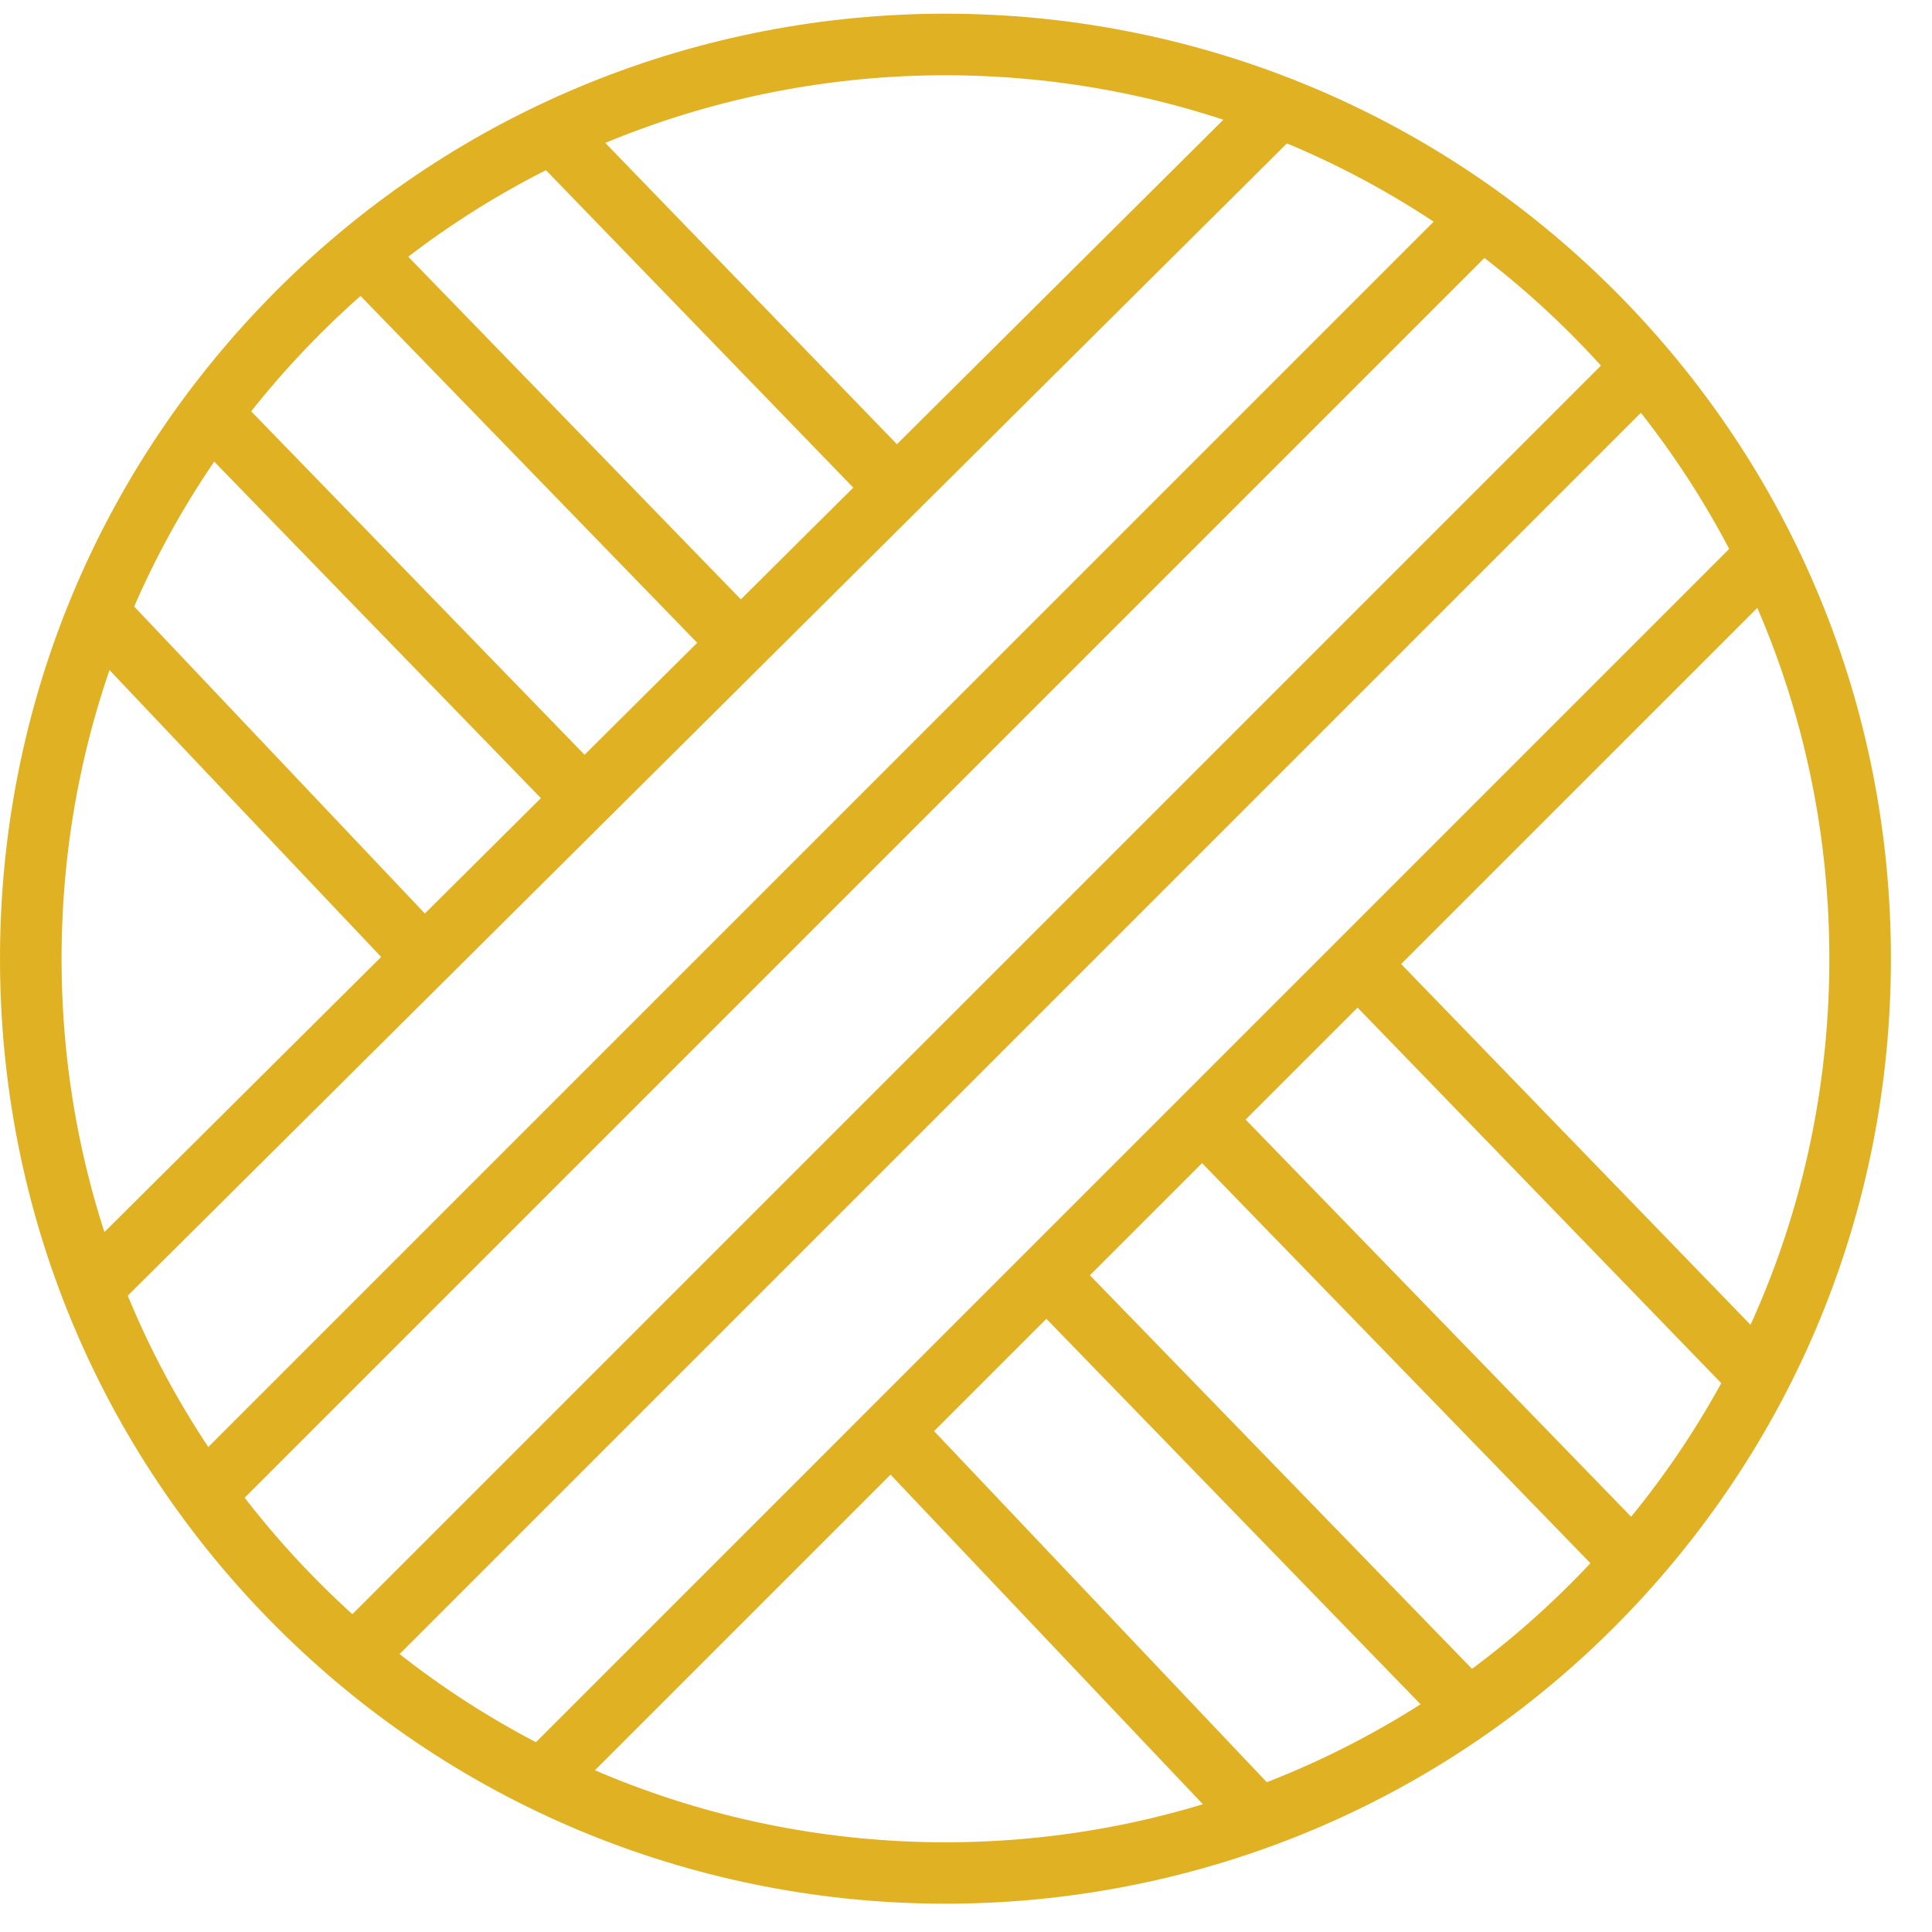
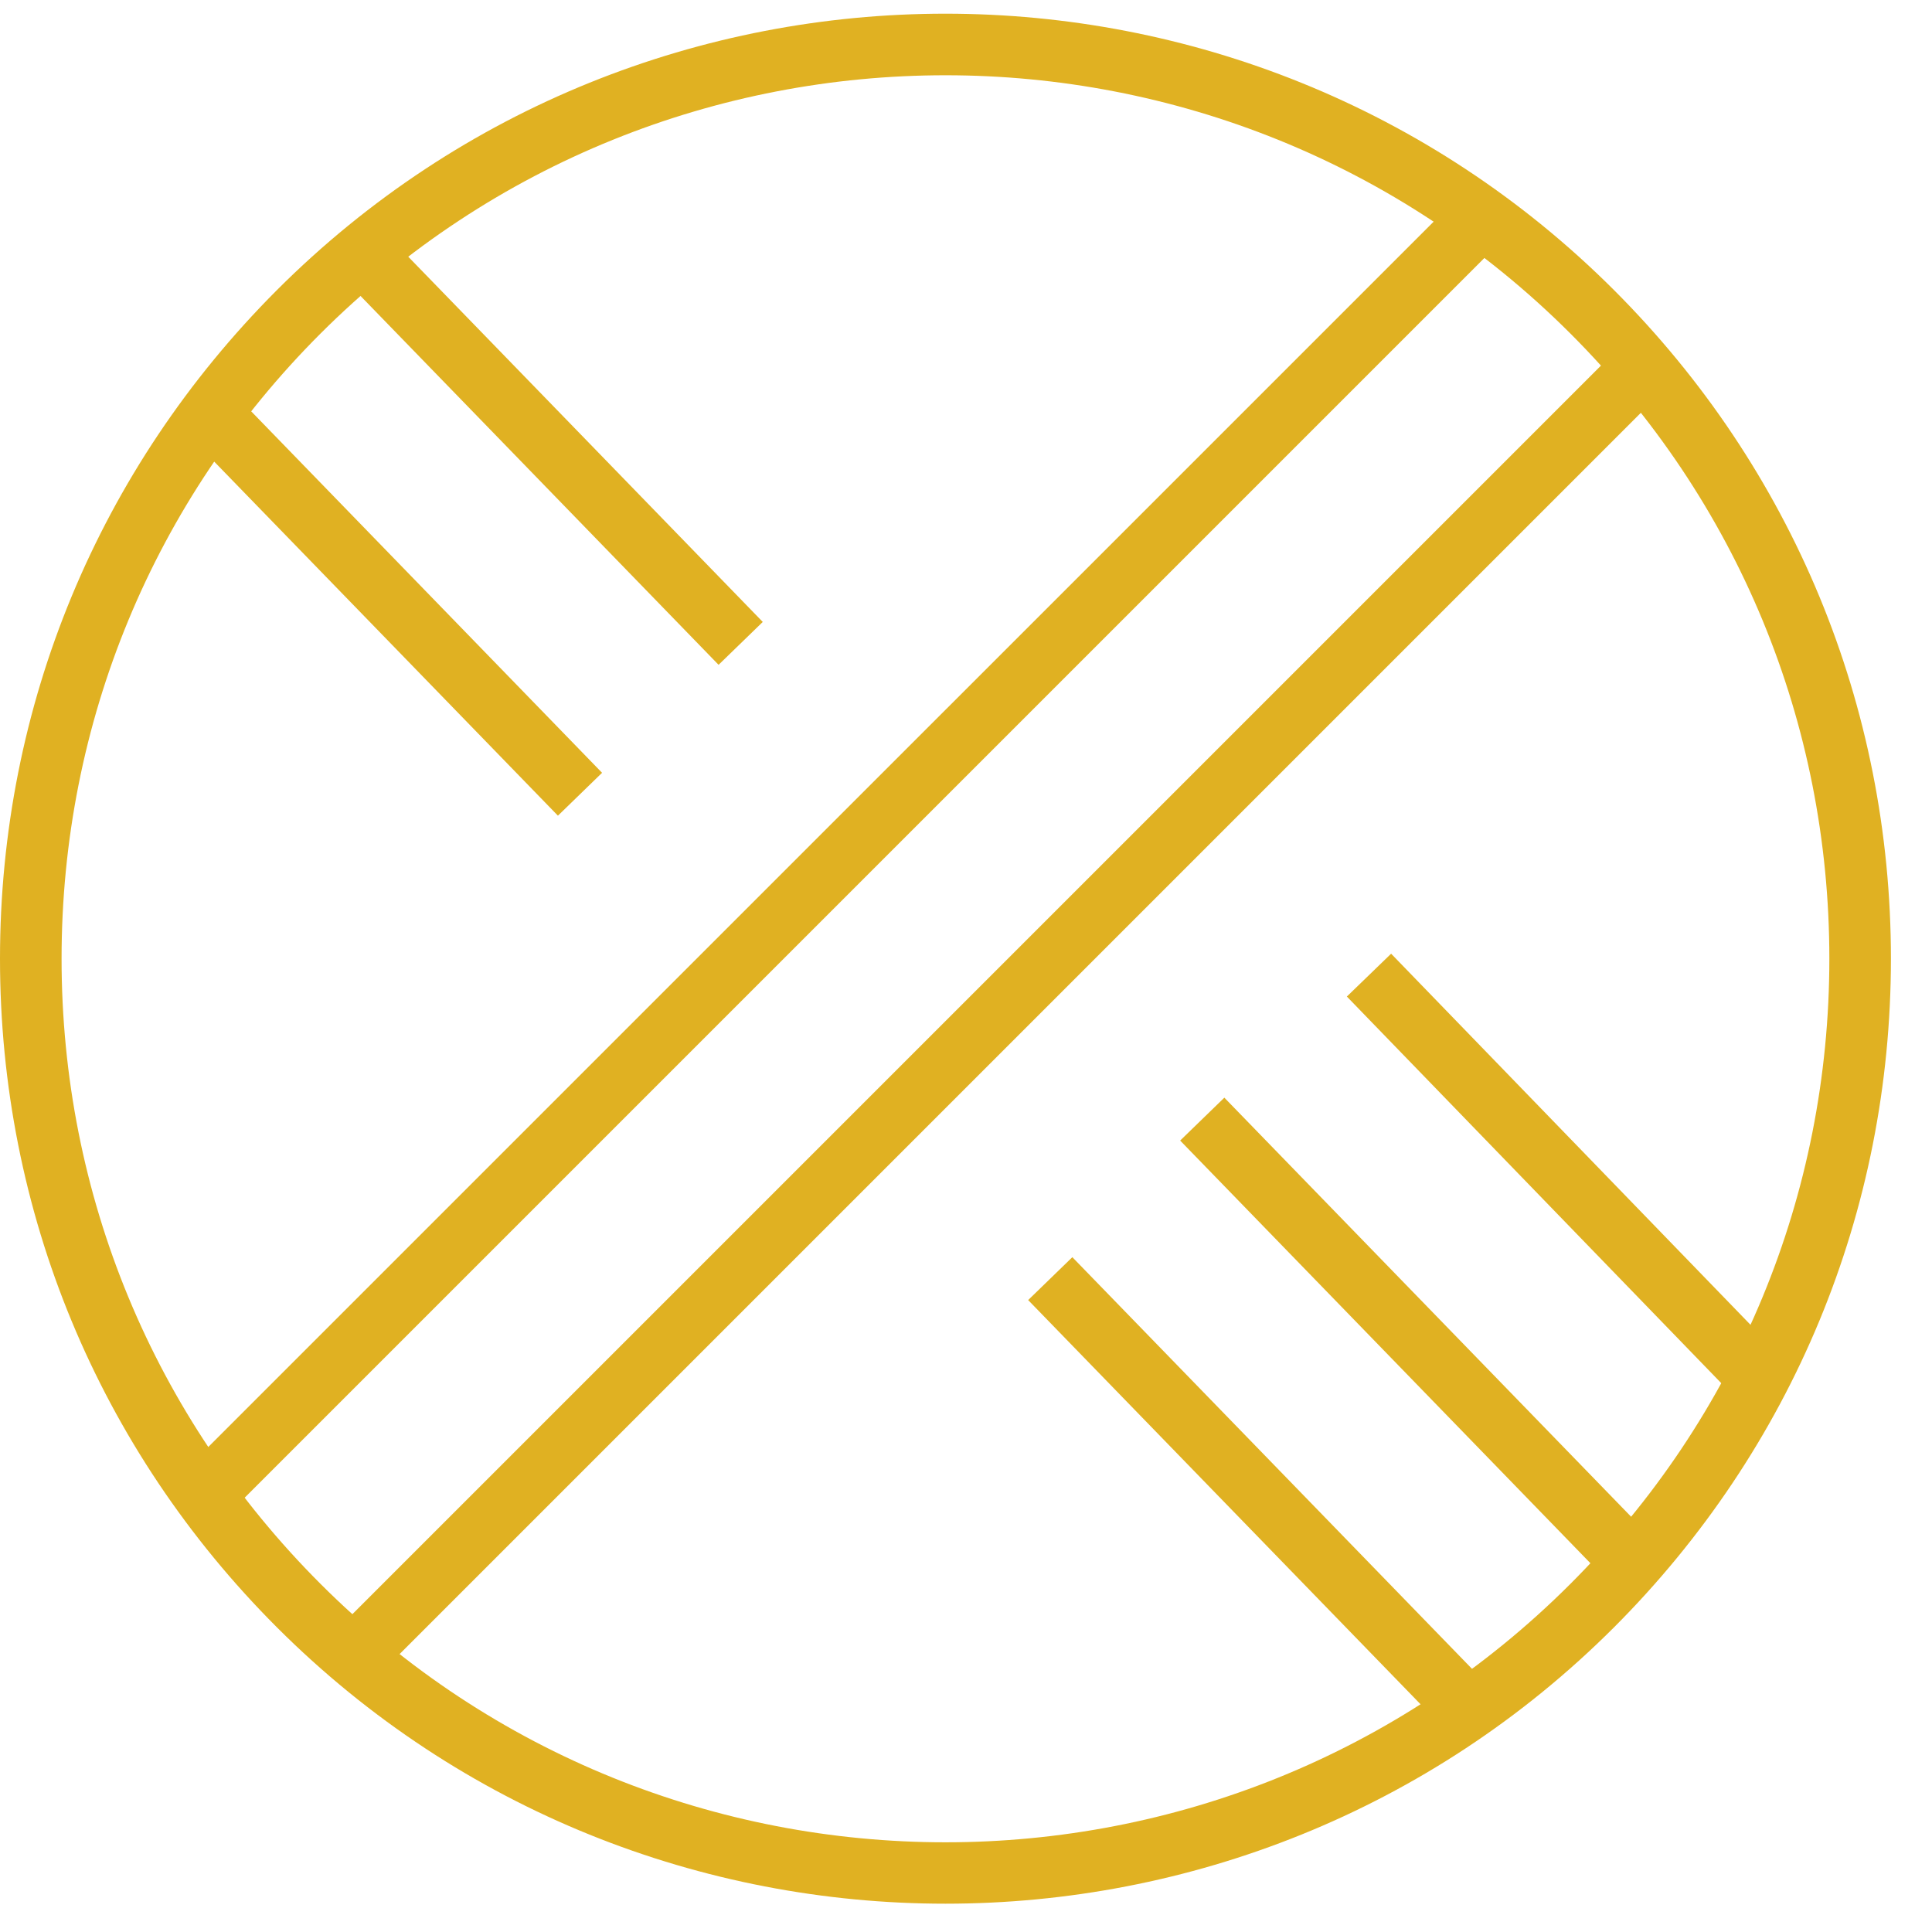
<svg xmlns="http://www.w3.org/2000/svg" width="46" height="46" viewBox="0 0 46 46" fill="none">
  <g clip-path="url(#clip0_1843_2497)">
    <path d="M22.511 45.326C16.745 45.326 10.98 43.132 6.592 38.745C2.343 34.495 0 28.84 0 22.826C0 16.813 2.343 11.163 6.592 6.908C15.367 -1.868 29.649 -1.868 38.43 6.908C42.679 11.157 45.022 16.813 45.022 22.826C45.022 28.84 42.679 34.49 38.43 38.745C34.042 43.132 28.277 45.326 22.511 45.326ZM22.511 1.792C17.12 1.792 11.735 3.843 7.629 7.944C3.654 11.918 1.466 17.204 1.466 22.826C1.466 28.448 3.654 33.734 7.629 37.709C15.836 45.916 29.186 45.916 37.393 37.709C41.368 33.734 43.556 28.448 43.556 22.826C43.556 17.204 41.368 11.918 37.393 7.944C33.292 3.843 27.902 1.792 22.511 1.792Z" fill="#E0B122" />
    <path d="M38.655 8.168L7.856 38.967L8.893 40.004L39.692 9.205L38.655 8.168Z" fill="#E0B122" />
    <path d="M34.512 4.9L4.36 35.051L5.397 36.088L35.549 5.936L34.512 4.9Z" fill="#E0B122" />
-     <path d="M30.055 1.929L1.538 30.277L2.572 31.317L31.089 2.969L30.055 1.929Z" fill="#E0B122" />
-     <path d="M41.716 12.524L12.446 41.795L13.482 42.831L42.753 13.561L41.716 12.524Z" fill="#E0B122" />
-     <path d="M9.024 5.395L7.972 6.416L17.109 15.829L18.161 14.808L9.024 5.395Z" fill="#E0B122" />
+     <path d="M9.024 5.395L7.972 6.416L17.109 15.829L18.161 14.808L9.024 5.395" fill="#E0B122" />
    <path d="M5.39 9.185L4.338 10.206L13.284 19.421L14.335 18.4L5.39 9.185Z" fill="#E0B122" />
-     <path d="M2.852 14.079L1.787 15.088L9.435 23.164L10.5 22.156L2.852 14.079Z" fill="#E0B122" />
-     <path d="M13.586 2.55L12.532 3.57L20.656 11.961L21.709 10.942L13.586 2.55Z" fill="#E0B122" />
    <path d="M29.151 26.135L28.099 27.156L38.311 37.677L39.363 36.655L29.151 26.135Z" fill="#E0B122" />
    <path d="M25.532 29.933L24.48 30.954L34.478 41.253L35.53 40.231L25.532 29.933Z" fill="#E0B122" />
-     <path d="M22.203 34.035L21.139 35.043L29.389 43.749L30.453 42.741L22.203 34.035Z" fill="#E0B122" />
    <path d="M33.122 22.707L32.068 23.727L41.198 33.155L42.252 32.135L33.122 22.707Z" fill="#E0B122" />
  </g>
  <defs>
    <clipPath id="clip0_1843_2497">
      <rect width="45.022" height="45" fill="white" transform="translate(0 0.326)" />
    </clipPath>
  </defs>
</svg>